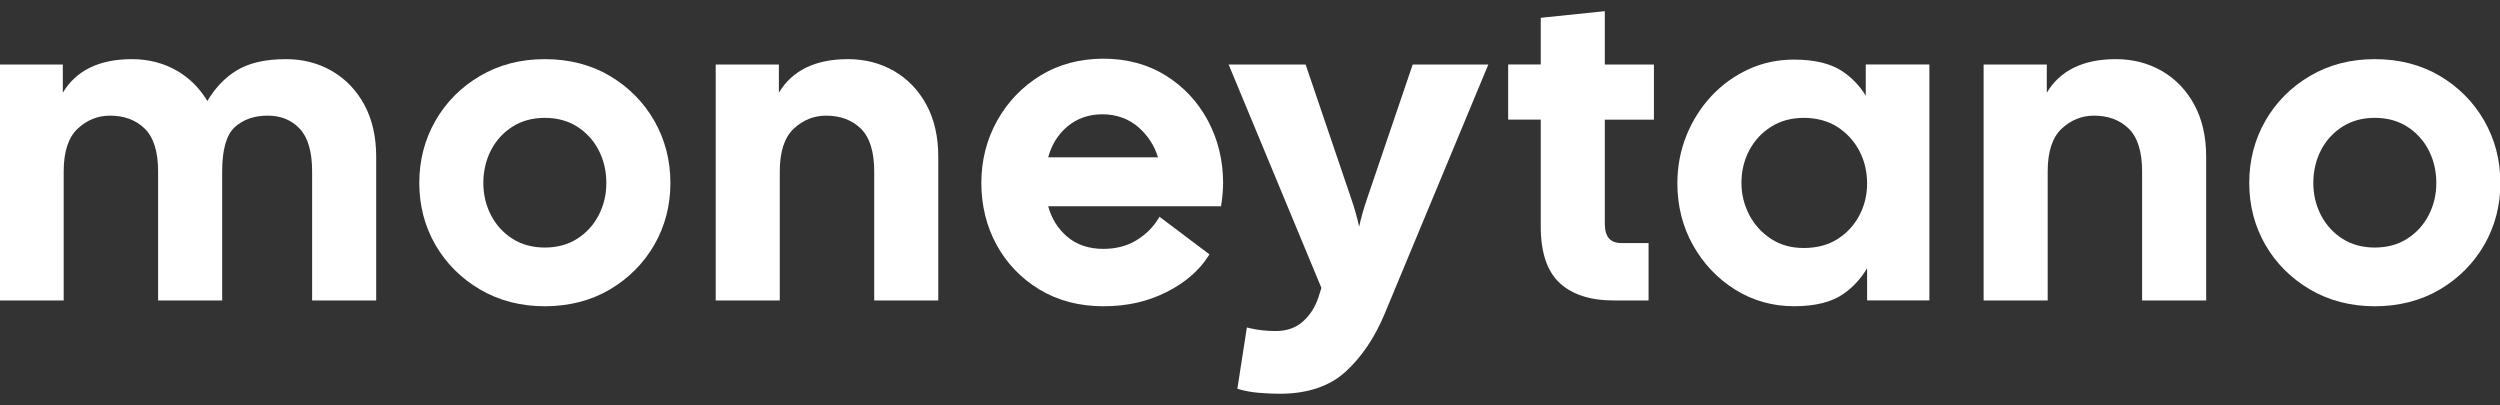
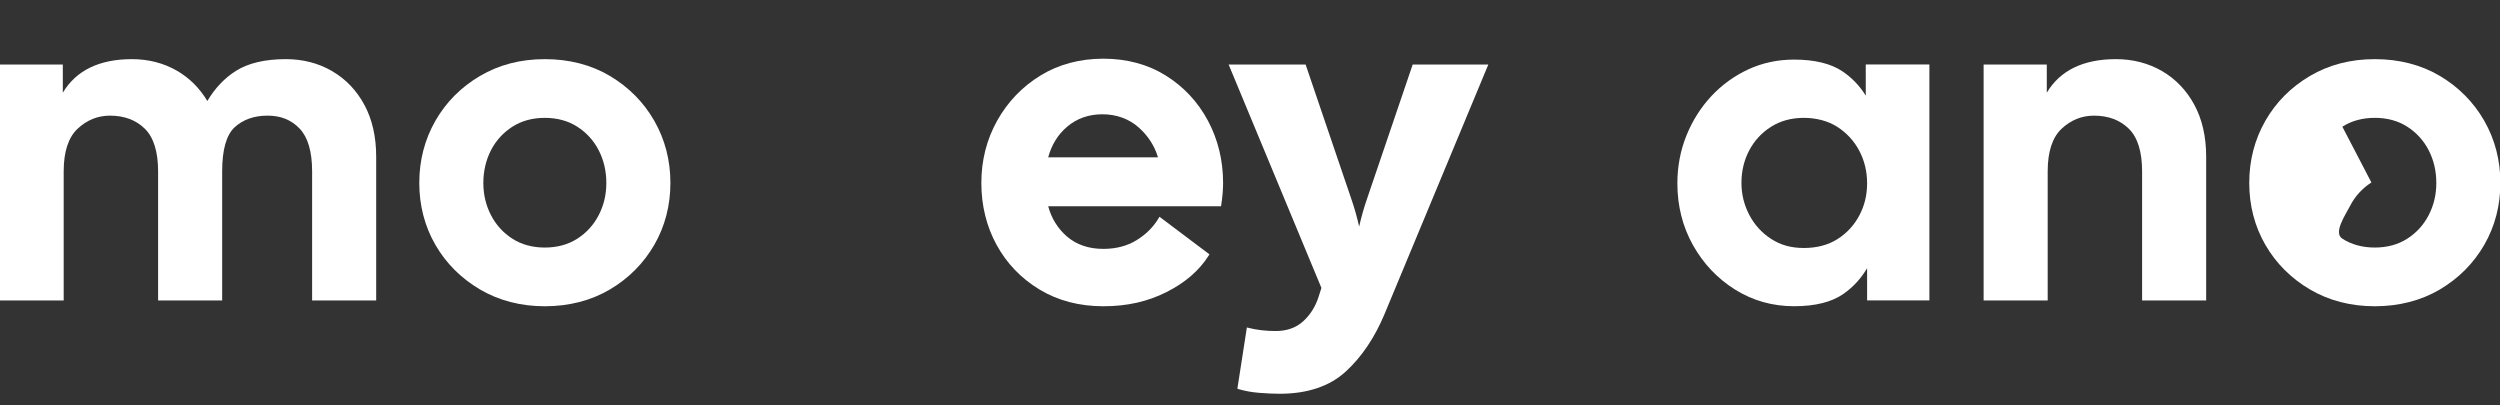
<svg xmlns="http://www.w3.org/2000/svg" id="_Шар_1" version="1.1" viewBox="0 0 1975.68 320.16">
  <rect x="0" y="0" width="1975.68" height="320.16" fill="#333333" stroke="none" />
  <defs>
    <style>
      .st0 {
        fill: #0066f6;
      }

      .st1 {
        fill: #fff;
      }

      .st2 {
        display: none;
      }
    </style>
  </defs>
  <g class="st2">
    <rect class="st0" x="150.01" y="87.6" width="55.66" height="214.39" />
    <path class="st0" d="M87.76,73.99c0-17.04,8.1-25.56,24.33-25.56h14.43V1.02h-23.09c-21.72,0-39.03,6.6-51.95,19.79-12.92,13.19-19.38,30.65-19.38,52.36v14.43H2v47.41h30.1v166.98h55.66v-166.98h43.7v-47.41h-43.7v-13.61Z" />
    <path class="st0" d="M177.64,4.32c-9.35,0-17.25,3.23-23.71,9.69-6.46,6.46-9.69,14.09-9.69,22.88s3.23,16.84,9.69,23.3c6.46,6.46,14.36,9.69,23.71,9.69s17.59-3.16,23.91-9.48,9.48-14.15,9.48-23.5c0-8.79-3.16-16.42-9.48-22.88-6.33-6.46-14.29-9.69-23.91-9.69Z" />
    <path class="st0" d="M404.11,93.37c-12.37-7.14-26.25-10.72-41.64-10.72-32.43,0-54.29,12.1-65.55,36.28v-31.33h-54.83v214.39h55.66v-117.5c0-18.69,4.46-32.22,13.4-40.61,8.93-8.38,19.31-12.58,31.13-12.58,13.74,0,24.87,4.19,33.4,12.58,8.52,8.39,12.78,21.92,12.78,40.61v117.5h55.66v-131.11c0-18.14-3.57-33.81-10.72-47-7.15-13.19-16.9-23.36-29.27-30.51Z" />
    <path class="st0" d="M640.76,121.41c-5.77-11.54-13.88-20.82-24.33-27.83-10.45-7.01-25.01-10.51-43.7-10.51-14.84,0-28.66,2.96-41.44,8.86-12.78,5.91-23.98,14.02-33.6,24.33-9.62,10.31-17.18,22.26-22.68,35.87-5.5,13.61-8.25,28.11-8.25,43.5,0,20.61,4.74,39.37,14.22,56.28,9.48,16.9,22.26,30.37,38.34,40.41,16.08,10.03,33.87,15.05,53.39,15.05s34.15-3.71,44.73-11.13c10.58-7.42,18.76-17.17,24.53-29.27v35.05h54.01V87.6h-55.25v33.81ZM634.58,226.13c-4.95,9.35-11.89,16.84-20.82,22.47-8.93,5.64-19.58,8.45-31.95,8.45s-22.2-2.89-31.13-8.66c-8.93-5.77-15.87-13.4-20.82-22.88-4.95-9.48-7.42-19.58-7.42-30.3,0-11.27,2.47-21.57,7.42-30.92,4.95-9.34,11.89-16.83,20.82-22.47,8.93-5.63,19.31-8.45,31.13-8.45s23.02,2.89,31.95,8.66c8.93,5.77,15.87,13.34,20.82,22.68,4.95,9.35,7.42,19.65,7.42,30.92s-2.47,21.17-7.42,30.51Z" />
    <path class="st0" d="M891.02,93.37c-12.37-7.14-26.25-10.72-41.64-10.72-32.43,0-54.29,12.1-65.55,36.28v-31.33h-54.83v214.39h55.66v-117.5c0-18.69,4.46-32.22,13.4-40.61,8.93-8.38,19.31-12.58,31.13-12.58,13.74,0,24.87,4.19,33.4,12.58,8.52,8.39,12.78,21.92,12.78,40.61v117.5h55.66v-131.11c0-18.14-3.58-33.81-10.72-47-7.15-13.19-16.9-23.36-29.27-30.51Z" />
    <path class="st0" d="M1096.34,249.42c-7.42,4.81-16.49,7.21-27.21,7.21-11.82,0-22.2-2.82-31.13-8.45-8.93-5.63-15.94-13.19-21.02-22.67-5.09-9.48-7.63-19.72-7.63-30.72s2.4-21.57,7.21-30.92c4.8-9.34,11.61-16.83,20.41-22.47,8.8-5.63,19.1-8.45,30.92-8.45,9.62,0,18.35,2.2,26.18,6.6,7.83,4.4,14.23,10.31,19.17,17.73l42.88-35.04c-9.07-12.64-21.31-22.54-36.7-29.69-15.39-7.14-32.85-10.58-52.35-10.31-21.72,0-41.17,5.09-58.34,15.25-17.18,10.17-30.65,23.71-40.41,40.61-9.76,16.91-14.64,35.81-14.64,56.69,0,15.67,2.82,30.3,8.45,43.91,5.63,13.61,13.53,25.56,23.71,35.87,10.17,10.31,21.92,18.35,35.25,24.12,13.33,5.77,27.69,8.66,43.08,8.66,21.16,0,39.24-3.65,54.22-10.93,14.98-7.28,27.55-17.38,37.73-30.3l-40.41-35.05c-5.5,7.42-11.95,13.54-19.37,18.35Z" />
-     <path class="st0" d="M1323.71,97.49c-16.36-10.16-35.25-15.25-56.69-15.25s-40.47,5.09-57.1,15.25c-16.63,10.17-29.75,23.85-39.37,41.02-9.62,17.18-14.43,36.08-14.43,56.69s4.6,39.37,13.81,56.28c9.21,16.91,22.19,30.45,38.96,40.61,16.76,10.16,36.14,15.25,58.13,15.25s40.26-4.26,57.31-12.78c17.04-8.52,29.82-19.51,38.34-32.98l-43.29-32.57c-4.95,8.25-11.89,15.12-20.82,20.61-8.93,5.5-19.45,8.25-31.54,8.25-14.02,0-25.63-3.98-34.84-11.96-9.21-7.97-15.33-18.28-18.35-30.92h160.38c.55-3.57.96-7.01,1.24-10.31.27-3.3.41-6.46.41-9.48,0-20.61-4.61-39.51-13.81-56.69-9.21-17.17-21.99-30.85-38.34-41.02ZM1213.84,173.36c3.02-12.92,9.2-23.36,18.55-31.33,9.34-7.97,20.61-11.96,33.81-11.96s25.36,4.26,34.84,12.78c9.48,8.52,15.73,18.69,18.76,30.51h-105.96Z" />
    <path class="st0" d="M1598.5,116.25c-9.62-10.31-20.82-18.41-33.6-24.33-12.78-5.91-26.59-8.86-41.44-8.86-18.7,0-33.33,3.58-43.91,10.72-10.59,7.15-18.76,16.63-24.53,28.45v-34.63h-54.83v296.85h55.66v-114.21c5.77,11.27,13.88,20.27,24.33,27.01,10.44,6.73,24.87,10.1,43.29,10.1,19.79,0,37.66-5.02,53.6-15.05,15.94-10.03,28.65-23.5,38.14-40.41,9.48-16.9,14.22-35.66,14.22-56.28,0-15.39-2.75-29.89-8.24-43.5-5.5-13.61-13.06-25.56-22.68-35.87ZM1566.35,225.51c-4.95,9.48-11.89,17.11-20.82,22.88-8.94,5.77-19.31,8.66-31.13,8.66s-22.67-2.82-31.75-8.45c-9.07-5.63-16.08-13.12-21.03-22.47-4.95-9.34-7.42-19.51-7.42-30.51s2.48-21.57,7.42-30.92c4.95-9.34,11.96-16.9,21.03-22.68,9.07-5.77,19.65-8.66,31.75-8.66s22.19,2.82,31.13,8.45c8.93,5.64,15.87,13.13,20.82,22.47,4.95,9.35,7.42,19.65,7.42,30.92s-2.48,20.82-7.42,30.3Z" />
-     <rect class="st0" x="1654.16" y="1.02" width="55.66" height="300.97" />
    <path class="st0" d="M1905.93,87.6l-41.64,122.45c-3.85,11-6.88,22.4-9.07,34.22-2.2-11.82-5.22-23.22-9.07-34.22l-41.64-122.45h-67.2l84.93,204.5-2.89,9.07c-3.03,9.34-7.98,17.11-14.84,23.3-6.87,6.18-15.67,9.28-26.39,9.28-9.07,0-17.46-.97-25.15-2.89l-8.24,53.19c5.49,1.65,11.68,2.74,18.55,3.3,6.87.55,13.05.83,18.55.83,25.28,0,45.21-6.67,59.78-20,14.57-13.33,26.39-30.86,35.46-52.57l94.83-228h-65.97Z" />
-     <circle class="st0" cx="175.93" cy="351.09" r="32.64" />
  </g>
  <g>
    <path class="st1" d="M262.33,56.11h0c-10.77-6.22-23.01-9.37-36.38-9.37-16.44,0-29.71,3.1-39.43,9.23-9.03,5.69-16.65,13.7-22.66,23.84-6.09-10.16-14.13-18.18-23.94-23.87-10.53-6.1-22.54-9.2-35.68-9.2-25.74,0-44.08,8.91-54.6,26.51v-22.27H-.3v186.47h50.63v-102.05c0-15.49,3.7-26.81,10.99-33.66,7.32-6.87,15.94-10.35,25.61-10.35,11.29,0,20.56,3.48,27.52,10.33,6.96,6.85,10.49,18.19,10.49,33.68v102.05h50.63v-102.05c0-17.12,3.34-28.86,9.92-34.88,6.62-6.06,15.36-9.13,25.98-9.13s18.87,3.46,25.37,10.29c6.51,6.86,9.82,18.2,9.82,33.72v102.05h50.63v-113.7c0-15.7-3.15-29.47-9.35-40.93-6.22-11.48-14.84-20.46-25.62-26.69Z" />
    <path class="st1" d="M481.97,60h0c-14.87-8.8-32.16-13.26-51.39-13.26s-36.23,4.46-51.21,13.26c-14.98,8.8-26.86,20.74-35.3,35.48-8.44,14.75-12.72,31.26-12.72,49.08s4.28,34.29,12.72,48.91c8.44,14.63,20.32,26.5,35.29,35.3,14.99,8.8,32.22,13.26,51.21,13.26s36.52-4.46,51.4-13.26c14.85-8.79,26.66-20.67,35.11-35.29,8.44-14.63,12.72-31.09,12.72-48.91s-4.28-34.33-12.72-49.08c-8.44-14.74-20.26-26.67-35.11-35.47ZM456.22,188.63c-7.25,4.64-15.88,7-25.65,7s-18.41-2.35-25.65-7c-7.27-4.65-12.97-10.93-16.94-18.65-3.99-7.74-6.01-16.3-6.01-25.42s2.02-18.03,6.01-25.77c3.97-7.72,9.67-13.99,16.94-18.65,7.25-4.64,15.88-7,25.65-7s18.4,2.35,25.65,7c7.27,4.66,12.97,10.93,16.94,18.65,3.99,7.76,6.01,16.43,6.01,25.78s-2.02,17.67-6.01,25.42c-3.98,7.72-9.68,14-16.94,18.65Z" />
-     <path class="st1" d="M706.52,56.11h0c-10.77-6.22-23.01-9.37-36.39-9.37-25.74,0-44.08,8.91-54.6,26.51v-22.27h-49.92v186.47h50.63v-102.05c0-15.49,3.7-26.81,10.99-33.66,7.32-6.87,15.94-10.35,25.61-10.35,11.29,0,20.56,3.48,27.53,10.33,6.96,6.85,10.49,18.19,10.49,33.68v102.05h50.63v-113.7c0-15.7-3.15-29.47-9.35-40.94-6.22-11.48-14.84-20.46-25.62-26.69Z" />
    <path class="st1" d="M921.24,59.66h0c-14.18-8.81-30.77-13.28-49.3-13.28s-35.24,4.47-49.65,13.27c-14.38,8.8-25.9,20.79-34.22,35.65-8.32,14.85-12.54,31.42-12.54,49.25s4.04,34.27,12,48.88c7.97,14.64,19.37,26.52,33.88,35.32,14.52,8.81,31.52,13.27,50.52,13.27s34.98-3.73,49.71-11.09c14.76-7.38,26-17.05,33.41-28.76l.74-1.17-39.48-29.71-.86,1.43c-4.08,6.81-9.91,12.58-17.32,17.13-7.36,4.54-16.18,6.83-26.21,6.83-11.57,0-21.27-3.32-28.83-9.87-7.15-6.18-12.11-14.19-14.75-23.83h136.6l.2-1.27c.47-3.07.83-6.07,1.07-8.93.24-2.96.36-5.66.36-8.24,0-17.81-4.04-34.37-12-49.22-7.97-14.86-19.19-26.86-33.34-35.67ZM843.28,100.18c7.68-6.55,17.08-9.87,27.96-9.87s21.01,3.55,28.81,10.55c7.34,6.6,12.41,14.5,15.08,23.49h-86.78c2.65-9.85,7.66-17.97,14.93-24.17Z" />
    <path class="st1" d="M1080.45,156.77c-2.51,7.18-4.64,14.65-6.35,22.29-1.71-7.64-3.83-15.11-6.34-22.28l-35.98-105.81h-60.83l73.33,176.57-2.3,7.23c-2.5,7.71-6.63,14.19-12.28,19.28-5.57,5.01-12.83,7.55-21.58,7.55-7.6,0-14.71-.82-21.16-2.43l-1.59-.4-7.51,48.43,1.25.38c4.77,1.43,10.21,2.4,16.19,2.88,5.93.47,11.31.71,16,.71,21.92,0,39.47-5.89,52.17-17.51,12.57-11.5,22.9-26.82,30.71-45.51l82.01-197.18h-59.77l-35.98,105.8Z" />
-     <path class="st1" d="M1268.24,8.82l-50.63,5.25v36.9h-25.76v43.57h25.76v84.59c0,20.34,5.03,35.31,14.94,44.5,9.88,9.16,24.23,13.81,42.65,13.81h27.61v-45.34h-21.26c-9.09,0-13.32-4.9-13.32-15.43v-82.12h38.81v-43.57h-38.81V8.82Z" />
    <path class="st1" d="M1474.46,75.61c-4.76-7.76-10.96-14.22-18.48-19.27-9.15-6.14-22.02-9.25-38.23-9.25-12.85,0-24.99,2.6-36.09,7.72-11.08,5.13-20.91,12.24-29.22,21.15-8.32,8.91-14.95,19.39-19.7,31.16-4.75,11.76-7.16,24.47-7.16,37.78,0,17.82,4.16,34.27,12.36,48.89,8.21,14.63,19.42,26.44,33.33,35.11,13.94,8.7,29.58,13.1,46.48,13.1s29.87-3.3,39.14-9.8c7.61-5.34,13.86-12.13,18.63-20.26v25.47h49.22V50.97h-50.28v24.64ZM1469.34,119.15c4.1,7.75,6.18,16.41,6.18,25.76s-2.08,17.67-6.18,25.41c-4.09,7.73-9.91,14.01-17.29,18.66-7.36,4.65-16.29,7-26.54,7s-18.46-2.41-25.82-7.17c-7.39-4.77-13.21-11.17-17.3-19.01-4.1-7.87-6.18-16.36-6.18-25.24,0-9.35,2.08-18.01,6.18-25.76,4.09-7.73,9.91-14.01,17.29-18.66,7.37-4.65,16.06-7,25.84-7s19.17,2.41,26.53,7.17c7.39,4.78,13.21,11.12,17.31,18.85Z" />
    <path class="st1" d="M1708.5,56.11h0c-10.77-6.22-23.01-9.37-36.38-9.37-25.74,0-44.08,8.91-54.6,26.51v-22.27h-49.92v186.47h50.63v-102.05c0-15.49,3.7-26.81,10.99-33.66,7.32-6.87,15.94-10.35,25.61-10.35,11.29,0,20.55,3.48,27.52,10.33,6.96,6.85,10.49,18.19,10.49,33.68v102.05h50.63v-113.7c0-15.7-3.15-29.47-9.35-40.94-6.22-11.48-14.84-20.46-25.62-26.69Z" />
-     <path class="st1" d="M1963.26,95.47h0c-8.44-14.74-20.26-26.67-35.11-35.47-14.87-8.8-32.17-13.26-51.4-13.26s-36.23,4.46-51.21,13.26c-14.98,8.8-26.86,20.74-35.3,35.48-8.44,14.75-12.72,31.26-12.72,49.08s4.28,34.29,12.72,48.91c8.44,14.63,20.32,26.5,35.29,35.3,14.99,8.8,32.22,13.26,51.21,13.26s36.52-4.46,51.4-13.26c14.85-8.79,26.66-20.67,35.11-35.29,8.44-14.63,12.73-31.09,12.73-48.91s-4.28-34.33-12.72-49.08ZM1851.1,100.13c7.25-4.64,15.88-7,25.65-7s18.4,2.35,25.65,7c7.26,4.66,12.96,10.93,16.94,18.65,3.99,7.76,6.01,16.43,6.01,25.78s-2.02,17.67-6.01,25.42c-3.98,7.73-9.68,14-16.94,18.65-7.25,4.64-15.88,7-25.65,7s-18.41-2.35-25.65-7c-7.27-4.65-12.97-10.93-16.94-18.65-3.99-7.74-6.01-16.3-6.01-25.42s2.02-18.03,6.01-25.77c3.97-7.72,9.67-13.99,16.94-18.65Z" />
+     <path class="st1" d="M1963.26,95.47h0c-8.44-14.74-20.26-26.67-35.11-35.47-14.87-8.8-32.17-13.26-51.4-13.26s-36.23,4.46-51.21,13.26c-14.98,8.8-26.86,20.74-35.3,35.48-8.44,14.75-12.72,31.26-12.72,49.08s4.28,34.29,12.72,48.91c8.44,14.63,20.32,26.5,35.29,35.3,14.99,8.8,32.22,13.26,51.21,13.26s36.52-4.46,51.4-13.26c14.85-8.79,26.66-20.67,35.11-35.29,8.44-14.63,12.73-31.09,12.73-48.91s-4.28-34.33-12.72-49.08ZM1851.1,100.13c7.25-4.64,15.88-7,25.65-7s18.4,2.35,25.65,7c7.26,4.66,12.96,10.93,16.94,18.65,3.99,7.76,6.01,16.43,6.01,25.78s-2.02,17.67-6.01,25.42c-3.98,7.73-9.68,14-16.94,18.65-7.25,4.64-15.88,7-25.65,7s-18.41-2.35-25.65-7s2.02-18.03,6.01-25.77c3.97-7.72,9.67-13.99,16.94-18.65Z" />
  </g>
</svg>